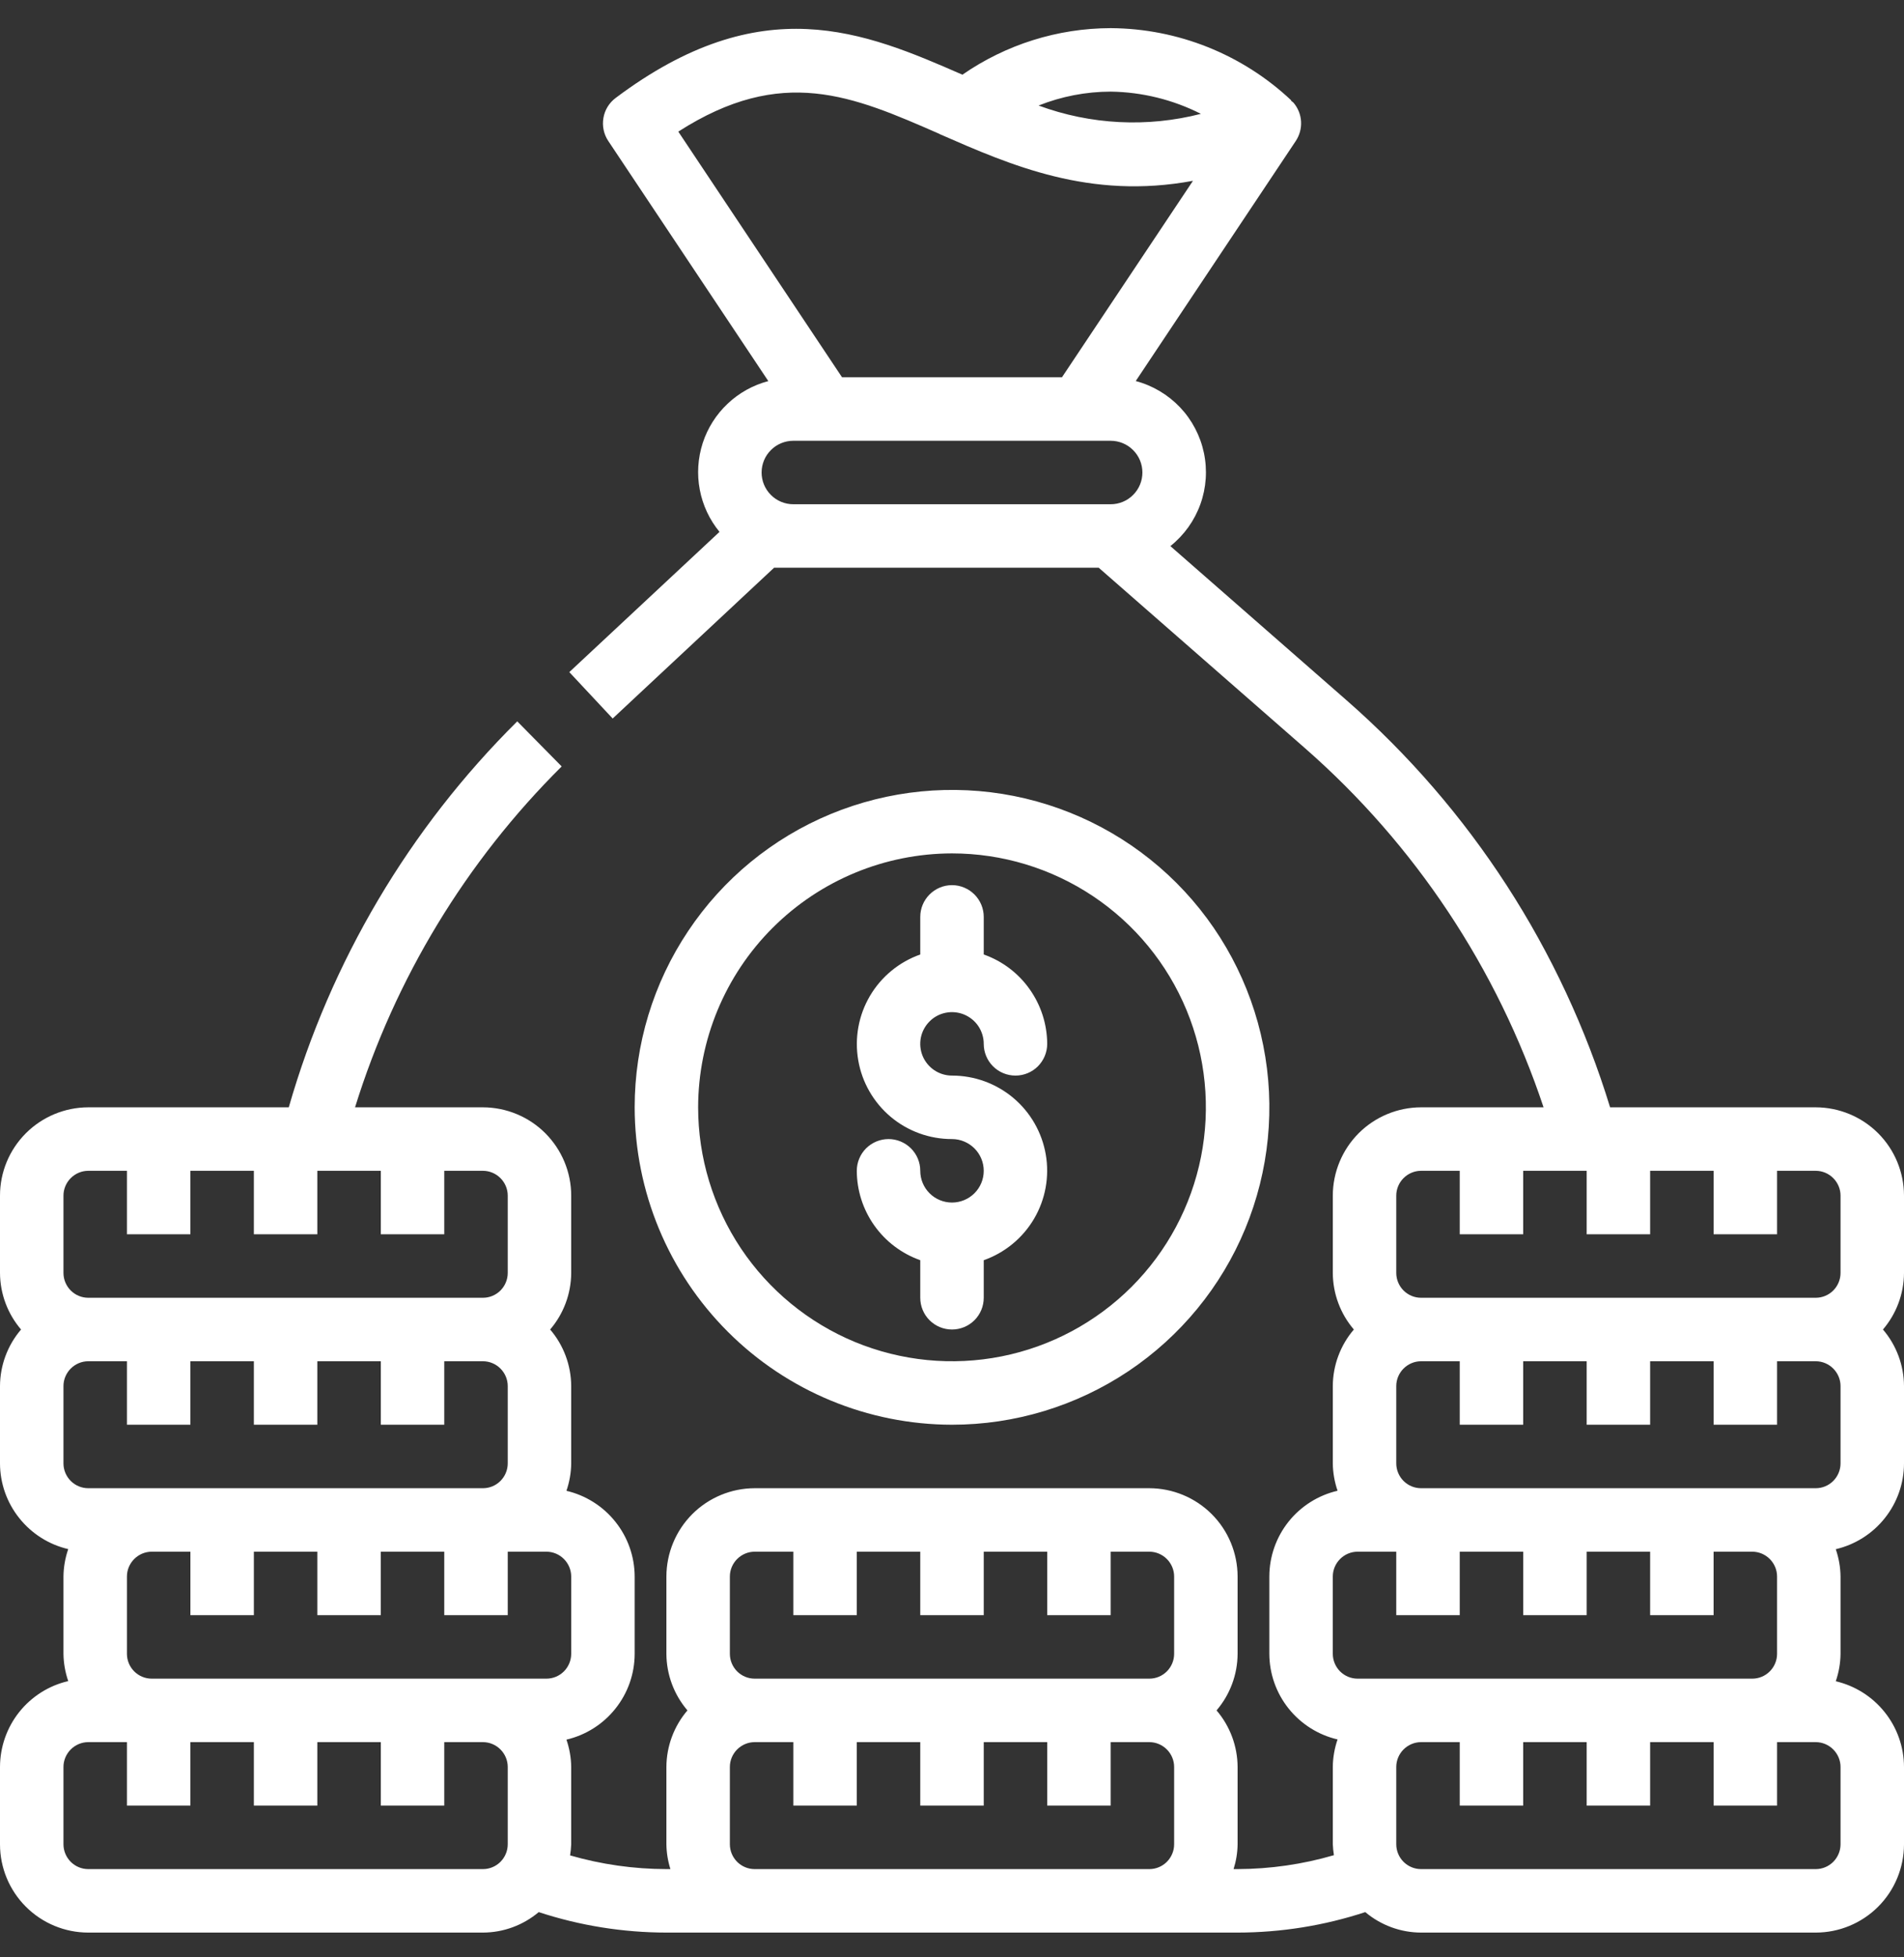
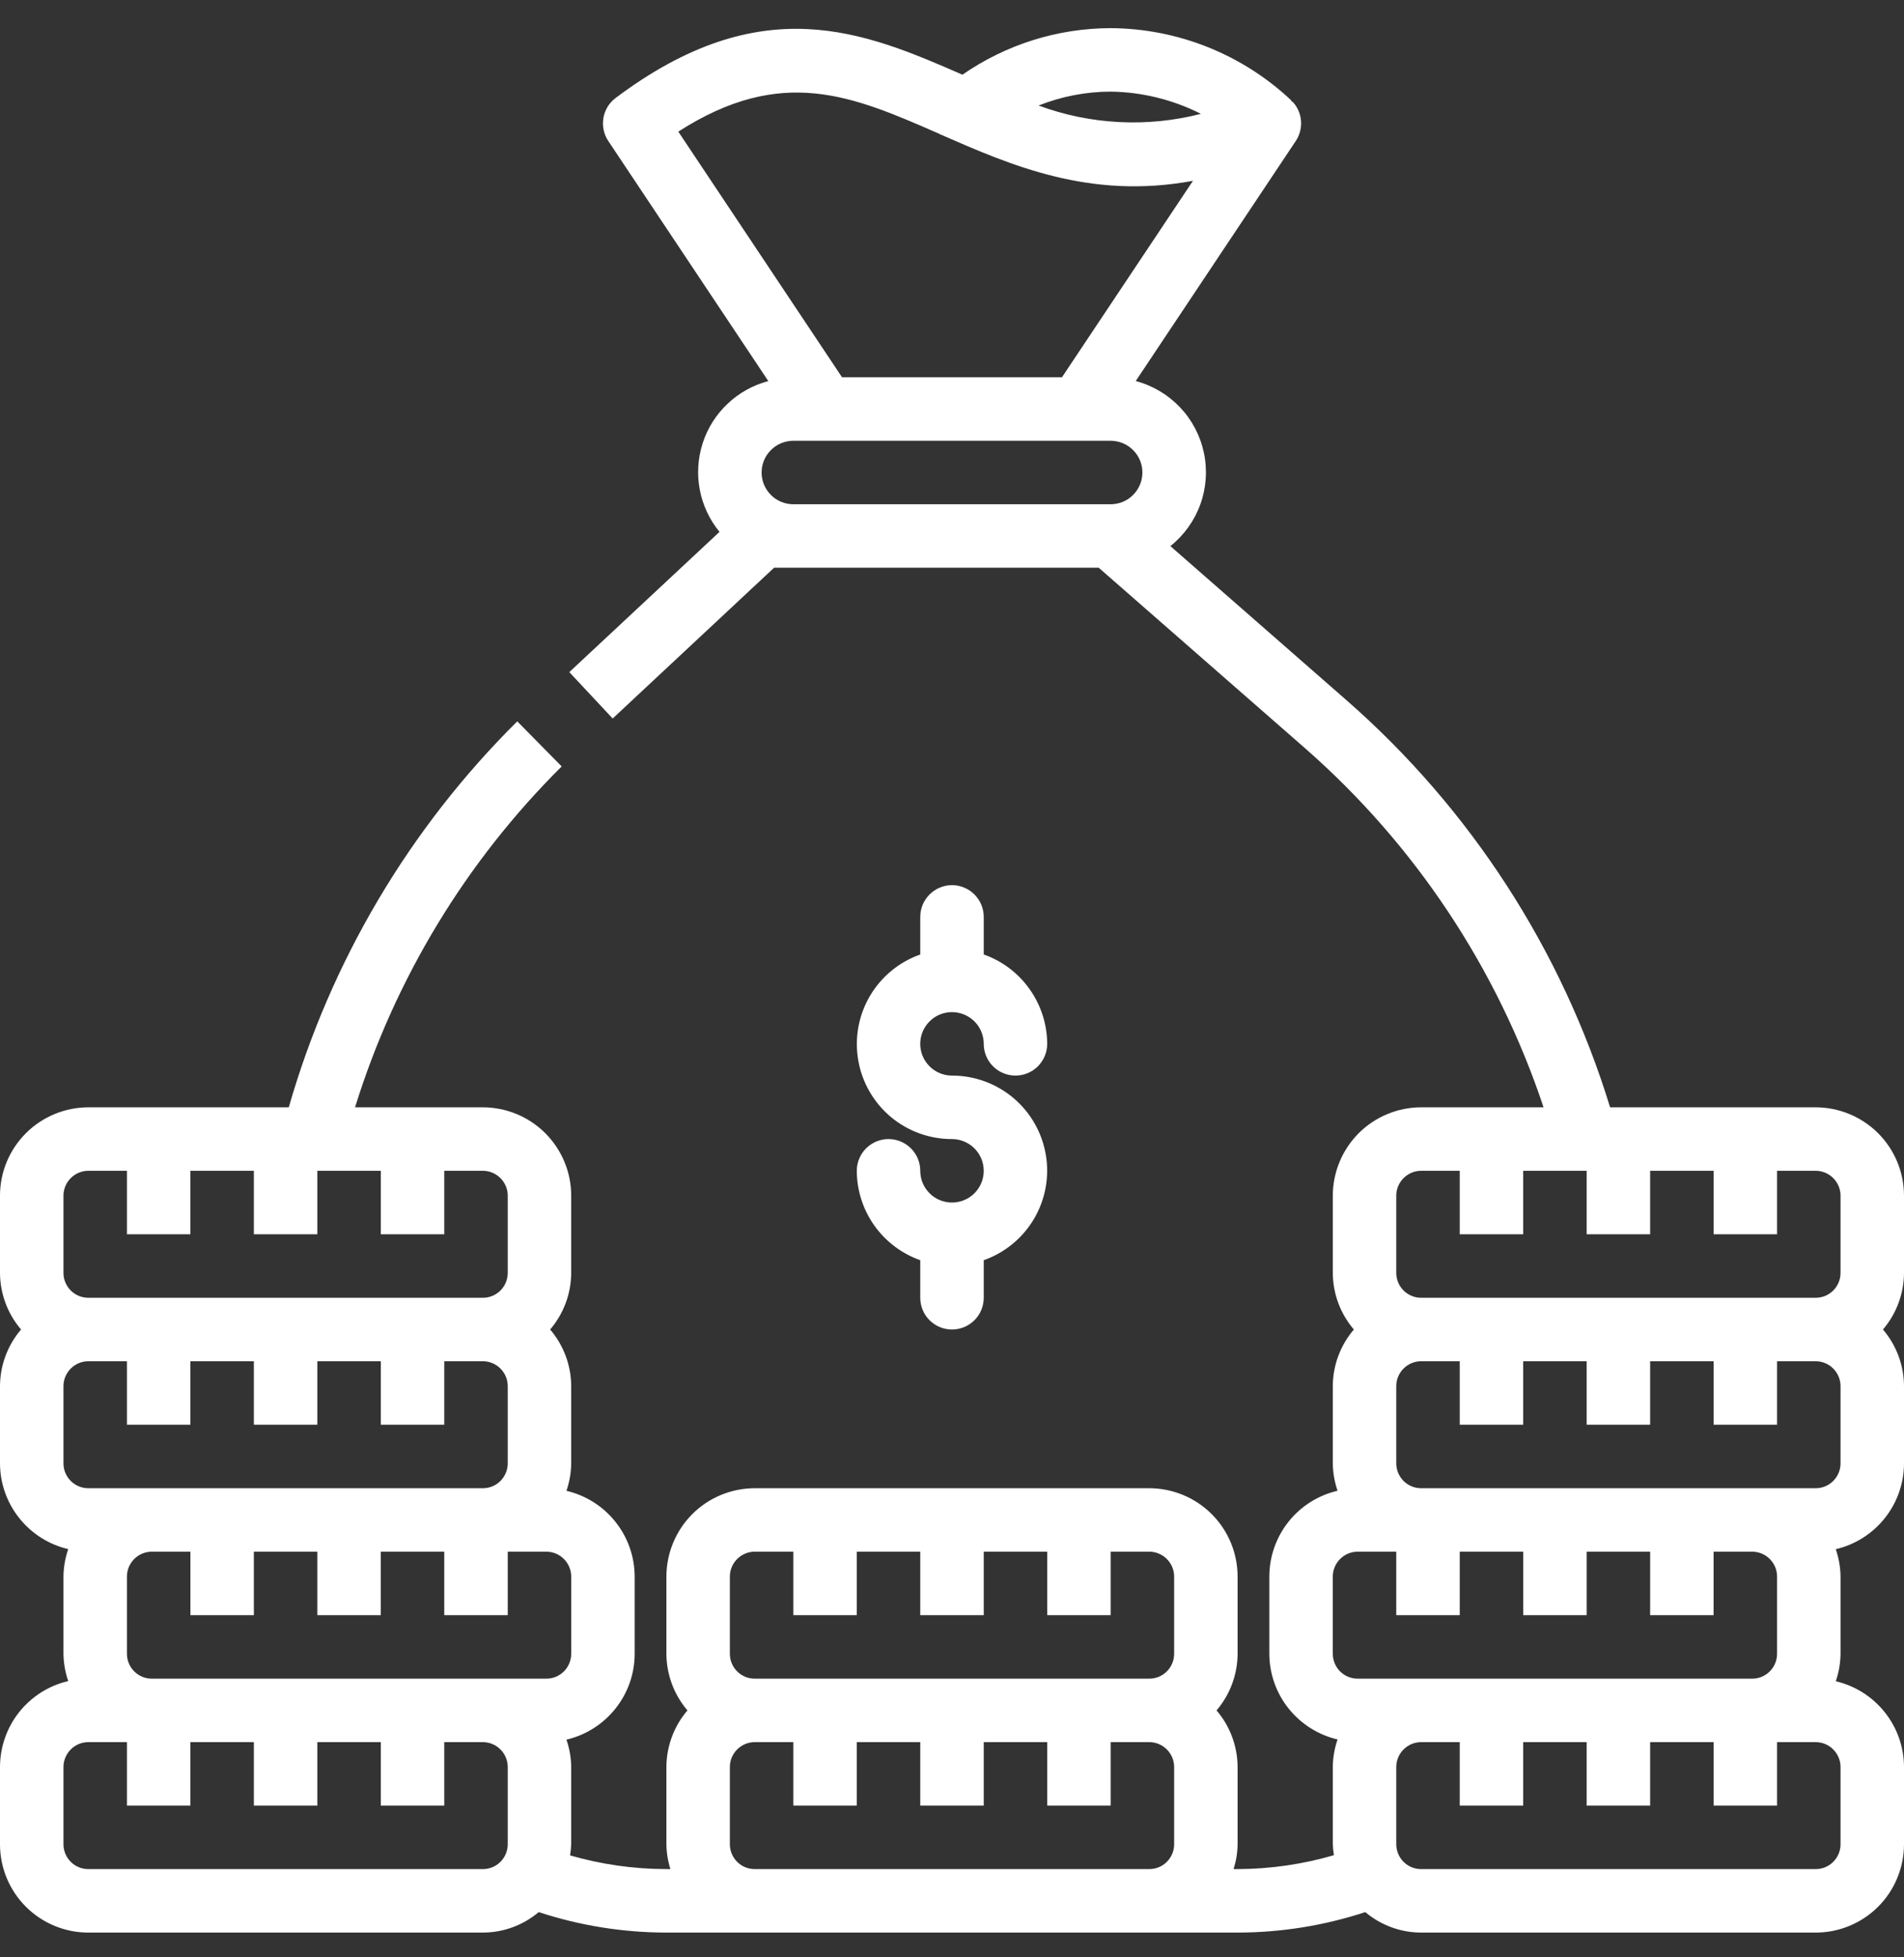
<svg xmlns="http://www.w3.org/2000/svg" width="36" height="37" viewBox="0 0 36 37" fill="none">
  <rect x="0" y="0" width="36" height="37" fill="#333333" stroke="none" />
-   <path d="M18 26.932C19.187 26.932 20.347 26.58 21.334 25.921C22.32 25.262 23.09 24.325 23.544 23.228C23.998 22.132 24.117 20.925 23.885 19.762C23.654 18.598 23.082 17.529 22.243 16.689C21.404 15.85 20.335 15.279 19.171 15.047C18.007 14.816 16.801 14.935 15.704 15.389C14.608 15.843 13.671 16.612 13.012 17.599C12.352 18.585 12 19.745 12 20.932C12.002 22.523 12.635 24.048 13.76 25.173C14.884 26.298 16.41 26.93 18 26.932ZM18 16.132C18.95 16.132 19.878 16.414 20.667 16.941C21.456 17.468 22.072 18.218 22.435 19.095C22.798 19.972 22.893 20.938 22.708 21.869C22.523 22.8 22.066 23.655 21.395 24.326C20.723 24.997 19.868 25.455 18.937 25.64C18.006 25.825 17.041 25.73 16.163 25.367C15.286 25.003 14.537 24.388 14.009 23.599C13.482 22.809 13.2 21.881 13.2 20.932C13.202 19.66 13.708 18.439 14.608 17.54C15.508 16.64 16.728 16.134 18 16.132Z" fill="white" />
  <path d="M18 22.732C17.841 22.732 17.688 22.669 17.576 22.557C17.463 22.444 17.4 22.292 17.4 22.132C17.4 21.973 17.337 21.821 17.224 21.708C17.111 21.596 16.959 21.532 16.8 21.532C16.641 21.532 16.488 21.596 16.375 21.708C16.263 21.821 16.2 21.973 16.2 22.132C16.201 22.503 16.317 22.865 16.532 23.167C16.747 23.47 17.05 23.698 17.4 23.822V24.532C17.4 24.692 17.463 24.844 17.576 24.957C17.688 25.069 17.841 25.132 18 25.132C18.159 25.132 18.311 25.069 18.424 24.957C18.537 24.844 18.6 24.692 18.6 24.532V23.822C19 23.681 19.337 23.403 19.552 23.038C19.767 22.672 19.845 22.242 19.773 21.824C19.701 21.406 19.484 21.027 19.159 20.754C18.834 20.481 18.424 20.332 18 20.332C17.881 20.332 17.765 20.297 17.666 20.231C17.568 20.165 17.491 20.072 17.445 19.962C17.4 19.852 17.388 19.732 17.411 19.615C17.434 19.499 17.492 19.392 17.576 19.308C17.659 19.224 17.766 19.167 17.883 19.144C17.999 19.121 18.12 19.133 18.229 19.178C18.339 19.224 18.433 19.3 18.499 19.399C18.565 19.498 18.6 19.614 18.6 19.732C18.6 19.892 18.663 20.044 18.776 20.157C18.888 20.269 19.041 20.332 19.2 20.332C19.359 20.332 19.512 20.269 19.624 20.157C19.736 20.044 19.8 19.892 19.8 19.732C19.798 19.361 19.682 19 19.467 18.698C19.253 18.395 18.95 18.166 18.6 18.043V17.332C18.6 17.173 18.537 17.021 18.424 16.908C18.311 16.796 18.159 16.732 18 16.732C17.841 16.732 17.688 16.796 17.576 16.908C17.463 17.021 17.4 17.173 17.4 17.332V18.043C17 18.184 16.663 18.462 16.448 18.827C16.233 19.193 16.155 19.623 16.227 20.041C16.298 20.459 16.516 20.838 16.84 21.111C17.165 21.384 17.576 21.533 18 21.532C18.159 21.532 18.311 21.596 18.424 21.708C18.537 21.821 18.6 21.973 18.6 22.132C18.6 22.292 18.537 22.444 18.424 22.557C18.311 22.669 18.159 22.732 18 22.732Z" fill="white" />
  <path d="M34.331 20.932H30.443C29.53 17.955 27.806 15.291 25.463 13.24L22.129 10.323C22.388 10.117 22.584 9.843 22.696 9.532C22.808 9.221 22.831 8.885 22.763 8.561C22.695 8.238 22.539 7.939 22.311 7.699C22.083 7.46 21.794 7.288 21.474 7.203L24.5 2.665C24.572 2.556 24.607 2.428 24.6 2.298C24.593 2.168 24.543 2.044 24.46 1.945C24.445 1.928 24.425 1.918 24.409 1.902L24.414 1.897C23.49 1.027 22.27 0.539 21 0.532C19.998 0.534 19.021 0.841 18.197 1.412C16.334 0.597 14.4 -0.22 11.64 1.852C11.517 1.944 11.434 2.08 11.409 2.231C11.383 2.382 11.416 2.538 11.501 2.665L14.527 7.204C14.238 7.28 13.973 7.427 13.757 7.632C13.54 7.837 13.378 8.093 13.286 8.377C13.195 8.661 13.175 8.963 13.231 9.256C13.286 9.549 13.415 9.824 13.604 10.054L10.764 12.705L11.584 13.582L14.636 10.732H20.774L24.674 14.143C26.755 15.965 28.311 18.309 29.185 20.932H26.869C26.427 20.933 26.002 21.109 25.689 21.422C25.377 21.735 25.201 22.159 25.2 22.601V24.063C25.202 24.455 25.343 24.834 25.598 25.132C25.343 25.43 25.202 25.809 25.2 26.201V27.663C25.202 27.839 25.233 28.013 25.29 28.18C24.924 28.265 24.598 28.471 24.363 28.765C24.129 29.059 24.001 29.424 24 29.8V31.261C24.001 31.637 24.129 32.001 24.363 32.295C24.598 32.589 24.924 32.796 25.29 32.881C25.233 33.048 25.202 33.222 25.2 33.398V34.859C25.203 34.93 25.21 35 25.221 35.069C24.629 35.242 24.016 35.33 23.4 35.332H23.324C23.372 35.18 23.398 35.022 23.4 34.863V33.401C23.398 33.009 23.257 32.63 23.002 32.332C23.257 32.034 23.398 31.655 23.4 31.263V29.801C23.399 29.359 23.224 28.935 22.911 28.622C22.598 28.309 22.173 28.133 21.731 28.132H14.269C13.827 28.133 13.402 28.309 13.089 28.622C12.777 28.935 12.601 29.359 12.6 29.801V31.263C12.602 31.655 12.743 32.034 12.998 32.332C12.743 32.63 12.602 33.009 12.6 33.401V34.863C12.602 35.022 12.628 35.18 12.676 35.332H12.6C11.984 35.331 11.371 35.244 10.779 35.073C10.79 35.004 10.797 34.933 10.8 34.863V33.401C10.798 33.225 10.767 33.051 10.71 32.885C11.076 32.799 11.402 32.593 11.636 32.299C11.871 32.005 11.999 31.641 12 31.265V29.801C11.999 29.426 11.871 29.061 11.636 28.767C11.402 28.473 11.076 28.267 10.71 28.181C10.767 28.015 10.798 27.841 10.8 27.665V26.201C10.798 25.809 10.657 25.43 10.402 25.132C10.657 24.834 10.798 24.455 10.8 24.063V22.601C10.8 22.159 10.623 21.735 10.311 21.422C9.998 21.109 9.573 20.933 9.131 20.932H6.713C7.469 18.497 8.811 16.285 10.62 14.488L9.78 13.636C7.74 15.659 6.253 18.171 5.46 20.932H1.669C1.227 20.933 0.802 21.109 0.489 21.422C0.176 21.735 0 22.159 0 22.601V24.063C0.002 24.455 0.143 24.834 0.398 25.132C0.143 25.43 0.002 25.809 0 26.201V27.663C0.001 28.039 0.129 28.403 0.364 28.697C0.598 28.991 0.924 29.198 1.29 29.283C1.233 29.449 1.202 29.624 1.2 29.8V31.261C1.202 31.437 1.233 31.611 1.29 31.778C0.923 31.863 0.597 32.07 0.362 32.365C0.128 32.66 0.001 33.025 0 33.401V34.863C0 35.306 0.176 35.73 0.489 36.043C0.802 36.356 1.227 36.532 1.669 36.532H9.131C9.517 36.531 9.89 36.394 10.186 36.145C10.965 36.401 11.78 36.531 12.6 36.532H23.4C24.22 36.531 25.035 36.401 25.814 36.145C26.11 36.394 26.483 36.531 26.869 36.532H34.331C34.773 36.532 35.198 36.356 35.511 36.043C35.824 35.73 35.999 35.306 36 34.863V33.401C35.999 33.026 35.871 32.661 35.636 32.367C35.402 32.073 35.076 31.867 34.71 31.781C34.767 31.615 34.798 31.441 34.8 31.265V29.801C34.798 29.625 34.767 29.451 34.71 29.285C35.076 29.199 35.402 28.993 35.636 28.699C35.871 28.405 35.999 28.041 36 27.665V26.201C35.998 25.809 35.857 25.43 35.602 25.132C35.857 24.834 35.998 24.455 36 24.063V22.601C35.999 22.159 35.824 21.735 35.511 21.422C35.198 21.109 34.773 20.933 34.331 20.932ZM22.706 2.152C21.691 2.413 20.621 2.358 19.637 1.995C20.071 1.822 20.533 1.733 21 1.732C21.593 1.74 22.177 1.884 22.706 2.152ZM17.767 2.535C19.116 3.126 20.606 3.78 22.556 3.418L20.079 7.132H15.921L12.825 2.488C14.789 1.229 16.117 1.81 17.767 2.533V2.535ZM15 9.532C14.841 9.532 14.688 9.469 14.576 9.356C14.463 9.244 14.4 9.091 14.4 8.932C14.4 8.773 14.463 8.62 14.576 8.508C14.688 8.395 14.841 8.332 15 8.332H21C21.159 8.332 21.312 8.395 21.424 8.508C21.537 8.62 21.6 8.773 21.6 8.932C21.6 9.091 21.537 9.244 21.424 9.356C21.312 9.469 21.159 9.532 21 9.532H15ZM10.8 31.263C10.8 31.387 10.75 31.507 10.662 31.595C10.574 31.683 10.455 31.732 10.331 31.732H2.869C2.745 31.732 2.626 31.683 2.538 31.595C2.45 31.507 2.4 31.387 2.4 31.263V29.801C2.4 29.677 2.45 29.558 2.538 29.47C2.626 29.382 2.745 29.332 2.869 29.332H3.6V30.532H4.8V29.332H6V30.532H7.2V29.332H8.4V30.532H9.6V29.332H10.331C10.455 29.332 10.574 29.382 10.662 29.47C10.75 29.558 10.8 29.677 10.8 29.801V31.263ZM1.2 22.601C1.2 22.477 1.25 22.358 1.338 22.27C1.426 22.182 1.545 22.132 1.669 22.132H2.4V23.332H3.6V22.132H4.8V23.332H6V22.132H7.2V23.332H8.4V22.132H9.131C9.255 22.132 9.374 22.182 9.462 22.27C9.55 22.358 9.6 22.477 9.6 22.601V24.063C9.6 24.187 9.55 24.307 9.462 24.395C9.374 24.483 9.255 24.532 9.131 24.532H1.669C1.545 24.532 1.426 24.483 1.338 24.395C1.25 24.307 1.2 24.187 1.2 24.063V22.601ZM1.2 26.201C1.2 26.077 1.25 25.958 1.338 25.87C1.426 25.782 1.545 25.732 1.669 25.732H2.4V26.932H3.6V25.732H4.8V26.932H6V25.732H7.2V26.932H8.4V25.732H9.131C9.255 25.732 9.374 25.782 9.462 25.87C9.55 25.958 9.6 26.077 9.6 26.201V27.663C9.6 27.787 9.55 27.907 9.462 27.995C9.374 28.083 9.255 28.132 9.131 28.132H1.669C1.545 28.132 1.426 28.083 1.338 27.995C1.25 27.907 1.2 27.787 1.2 27.663V26.201ZM9.6 34.863C9.6 34.987 9.55 35.107 9.462 35.195C9.374 35.283 9.255 35.332 9.131 35.332H1.669C1.545 35.332 1.426 35.283 1.338 35.195C1.25 35.107 1.2 34.987 1.2 34.863V33.401C1.2 33.277 1.25 33.158 1.338 33.07C1.426 32.982 1.545 32.932 1.669 32.932H2.4V34.132H3.6V32.932H4.8V34.132H6V32.932H7.2V34.132H8.4V32.932H9.131C9.255 32.932 9.374 32.982 9.462 33.07C9.55 33.158 9.6 33.277 9.6 33.401V34.863ZM13.8 29.801C13.8 29.677 13.85 29.558 13.938 29.47C14.026 29.382 14.145 29.332 14.269 29.332H15V30.532H16.2V29.332H17.4V30.532H18.6V29.332H19.8V30.532H21V29.332H21.731C21.855 29.332 21.974 29.382 22.062 29.47C22.15 29.558 22.2 29.677 22.2 29.801V31.263C22.2 31.387 22.15 31.507 22.062 31.595C21.974 31.683 21.855 31.732 21.731 31.732H14.269C14.145 31.732 14.026 31.683 13.938 31.595C13.85 31.507 13.8 31.387 13.8 31.263V29.801ZM14.269 35.332C14.145 35.332 14.026 35.283 13.938 35.195C13.85 35.107 13.8 34.987 13.8 34.863V33.401C13.8 33.277 13.85 33.158 13.938 33.07C14.026 32.982 14.145 32.932 14.269 32.932H15V34.132H16.2V32.932H17.4V34.132H18.6V32.932H19.8V34.132H21V32.932H21.731C21.855 32.932 21.974 32.982 22.062 33.07C22.15 33.158 22.2 33.277 22.2 33.401V34.863C22.2 34.987 22.15 35.107 22.062 35.195C21.974 35.283 21.855 35.332 21.731 35.332H14.269ZM26.4 22.601C26.4 22.477 26.45 22.358 26.538 22.27C26.626 22.182 26.745 22.132 26.869 22.132H27.6V23.332H28.8V22.132H30V23.332H31.2V22.132H32.4V23.332H33.6V22.132H34.331C34.455 22.132 34.574 22.182 34.662 22.27C34.75 22.358 34.8 22.477 34.8 22.601V24.063C34.8 24.187 34.75 24.307 34.662 24.395C34.574 24.483 34.455 24.532 34.331 24.532H26.869C26.745 24.532 26.626 24.483 26.538 24.395C26.45 24.307 26.4 24.187 26.4 24.063V22.601ZM25.2 29.801C25.2 29.677 25.25 29.558 25.338 29.47C25.426 29.382 25.545 29.332 25.669 29.332H26.4V30.532H27.6V29.332H28.8V30.532H30V29.332H31.2V30.532H32.4V29.332H33.131C33.255 29.332 33.374 29.382 33.462 29.47C33.55 29.558 33.6 29.677 33.6 29.801V31.263C33.6 31.387 33.55 31.507 33.462 31.595C33.374 31.683 33.255 31.732 33.131 31.732H25.669C25.545 31.732 25.426 31.683 25.338 31.595C25.25 31.507 25.2 31.387 25.2 31.263V29.801ZM34.8 34.863C34.8 34.987 34.75 35.107 34.662 35.195C34.574 35.283 34.455 35.332 34.331 35.332H26.869C26.745 35.332 26.626 35.283 26.538 35.195C26.45 35.107 26.4 34.987 26.4 34.863V33.401C26.4 33.277 26.45 33.158 26.538 33.07C26.626 32.982 26.745 32.932 26.869 32.932H27.6V34.132H28.8V32.932H30V34.132H31.2V32.932H32.4V34.132H33.6V32.932H34.331C34.455 32.932 34.574 32.982 34.662 33.07C34.75 33.158 34.8 33.277 34.8 33.401V34.863ZM34.8 27.663C34.8 27.787 34.75 27.907 34.662 27.995C34.574 28.083 34.455 28.132 34.331 28.132H26.869C26.745 28.132 26.626 28.083 26.538 27.995C26.45 27.907 26.4 27.787 26.4 27.663V26.201C26.4 26.077 26.45 25.958 26.538 25.87C26.626 25.782 26.745 25.732 26.869 25.732H27.6V26.932H28.8V25.732H30V26.932H31.2V25.732H32.4V26.932H33.6V25.732H34.331C34.455 25.732 34.574 25.782 34.662 25.87C34.75 25.958 34.8 26.077 34.8 26.201V27.663Z" fill="white" />
</svg>